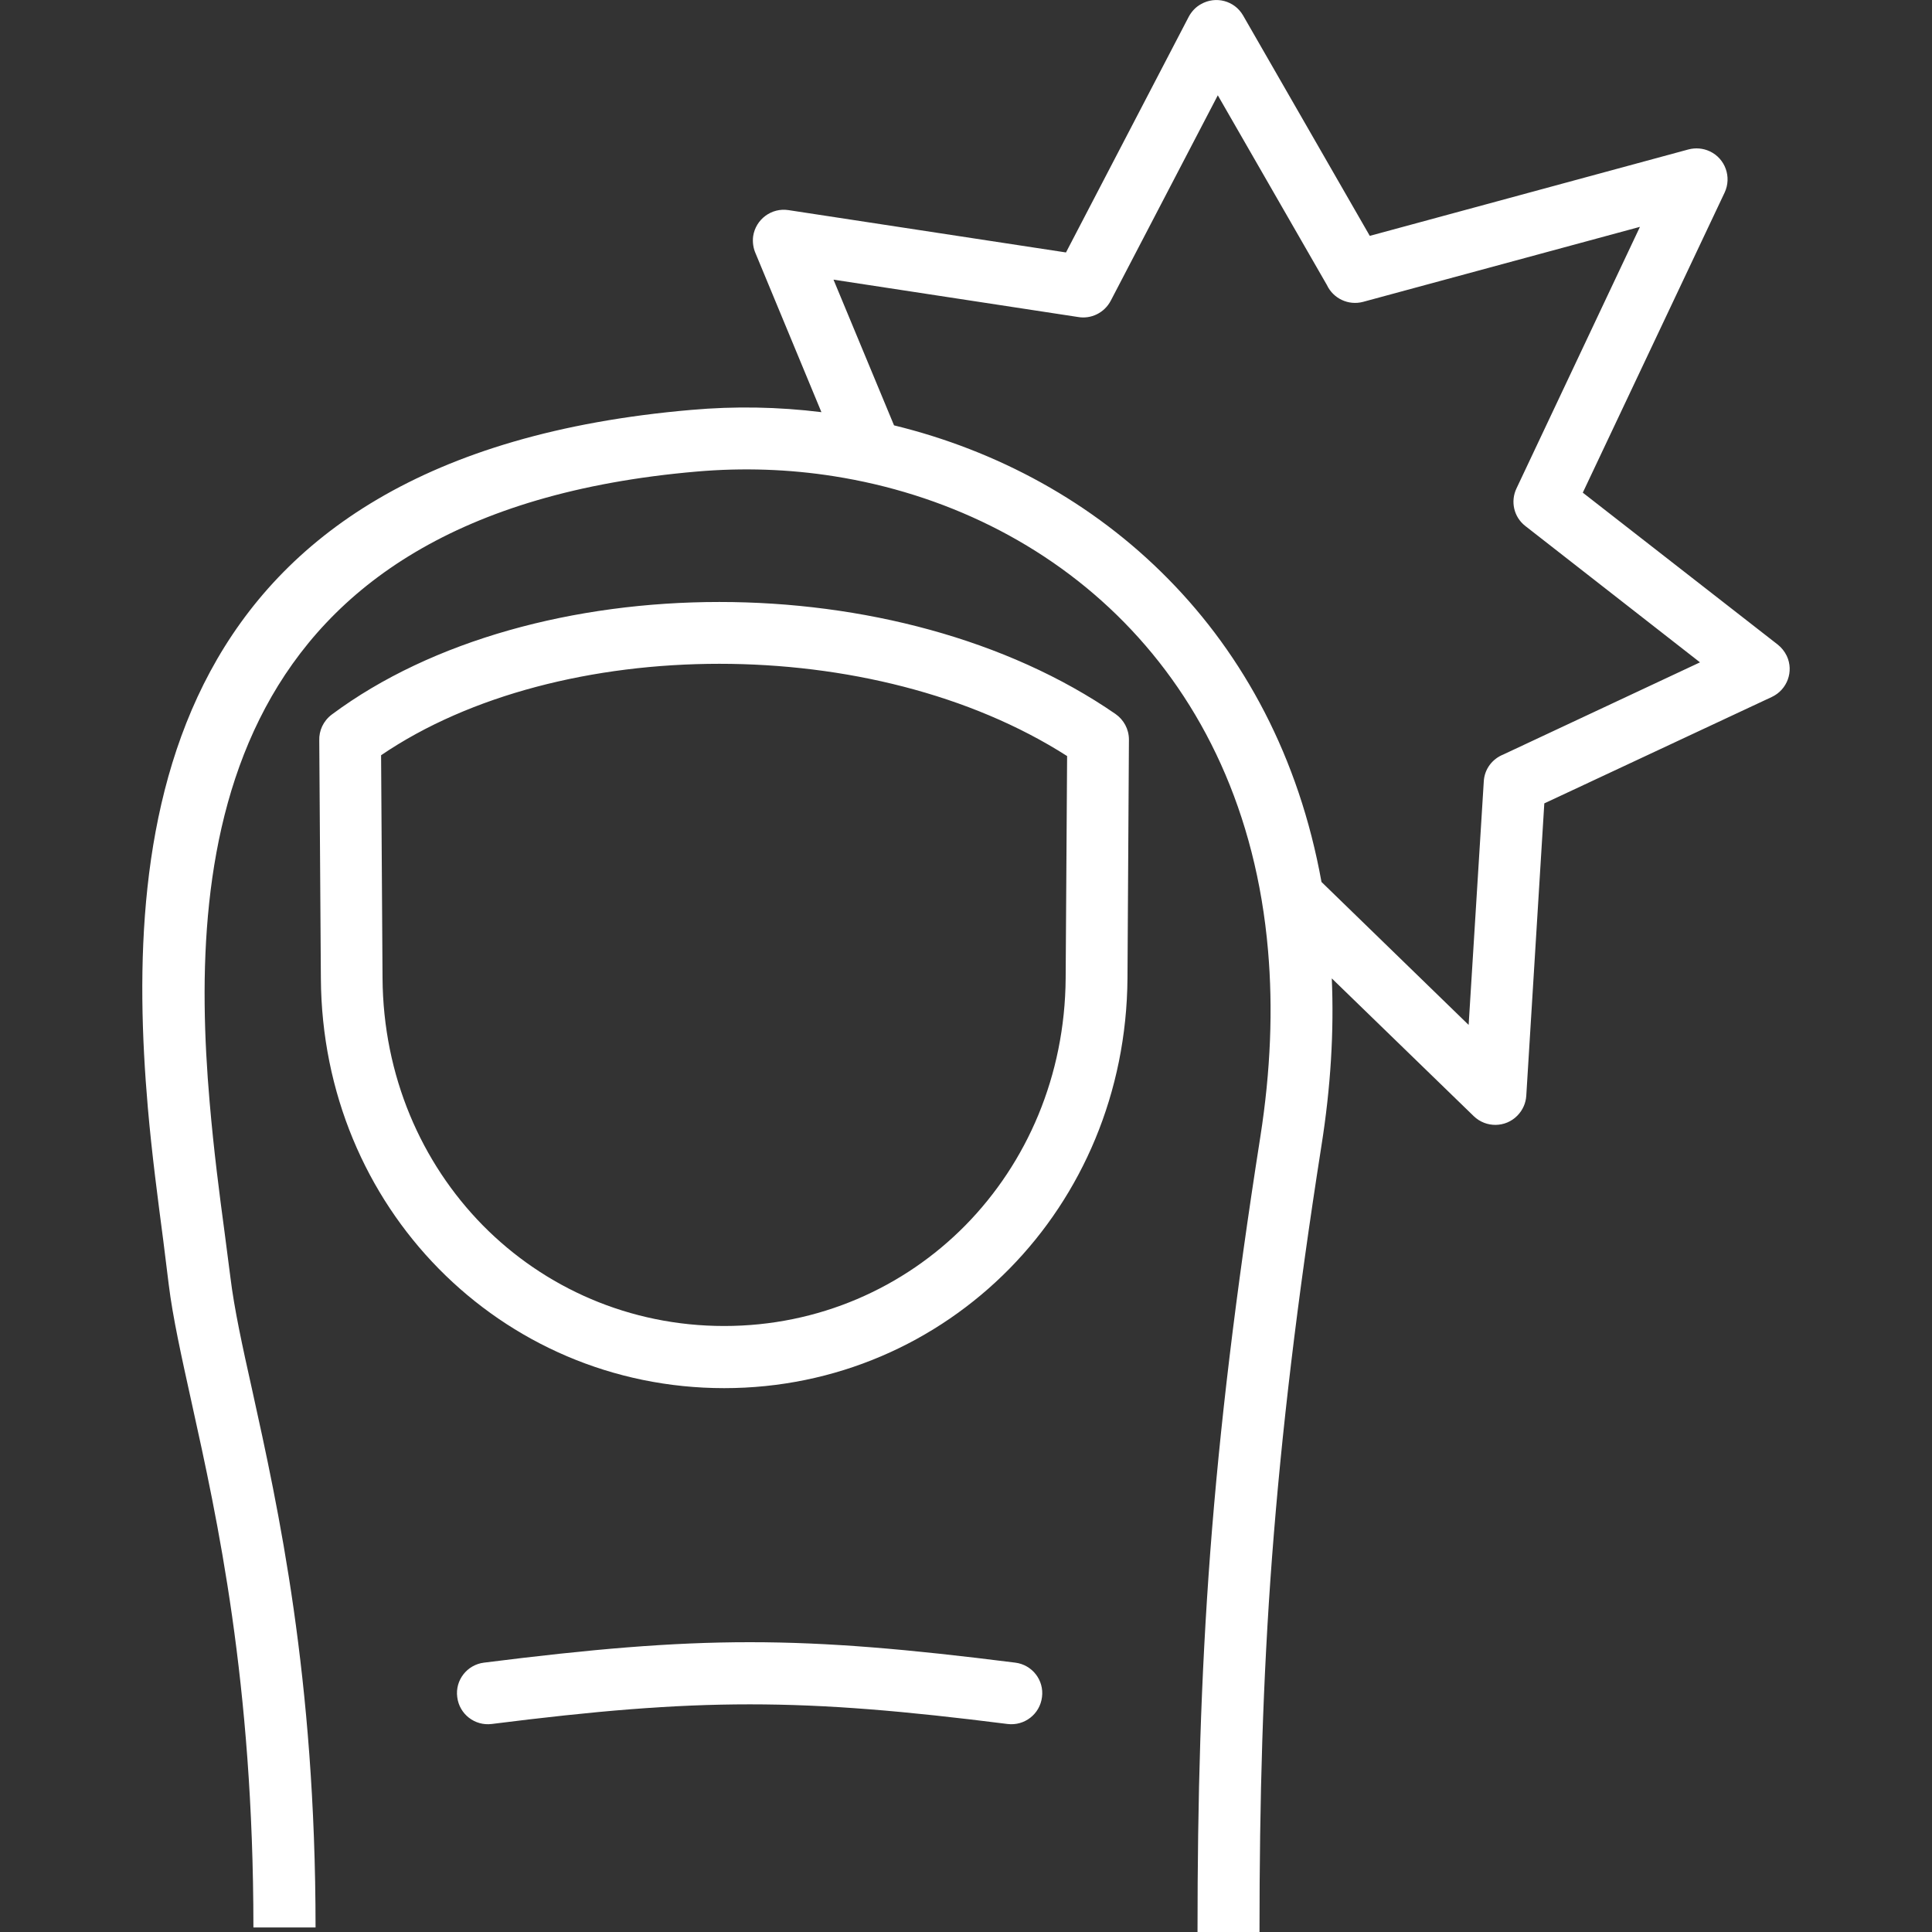
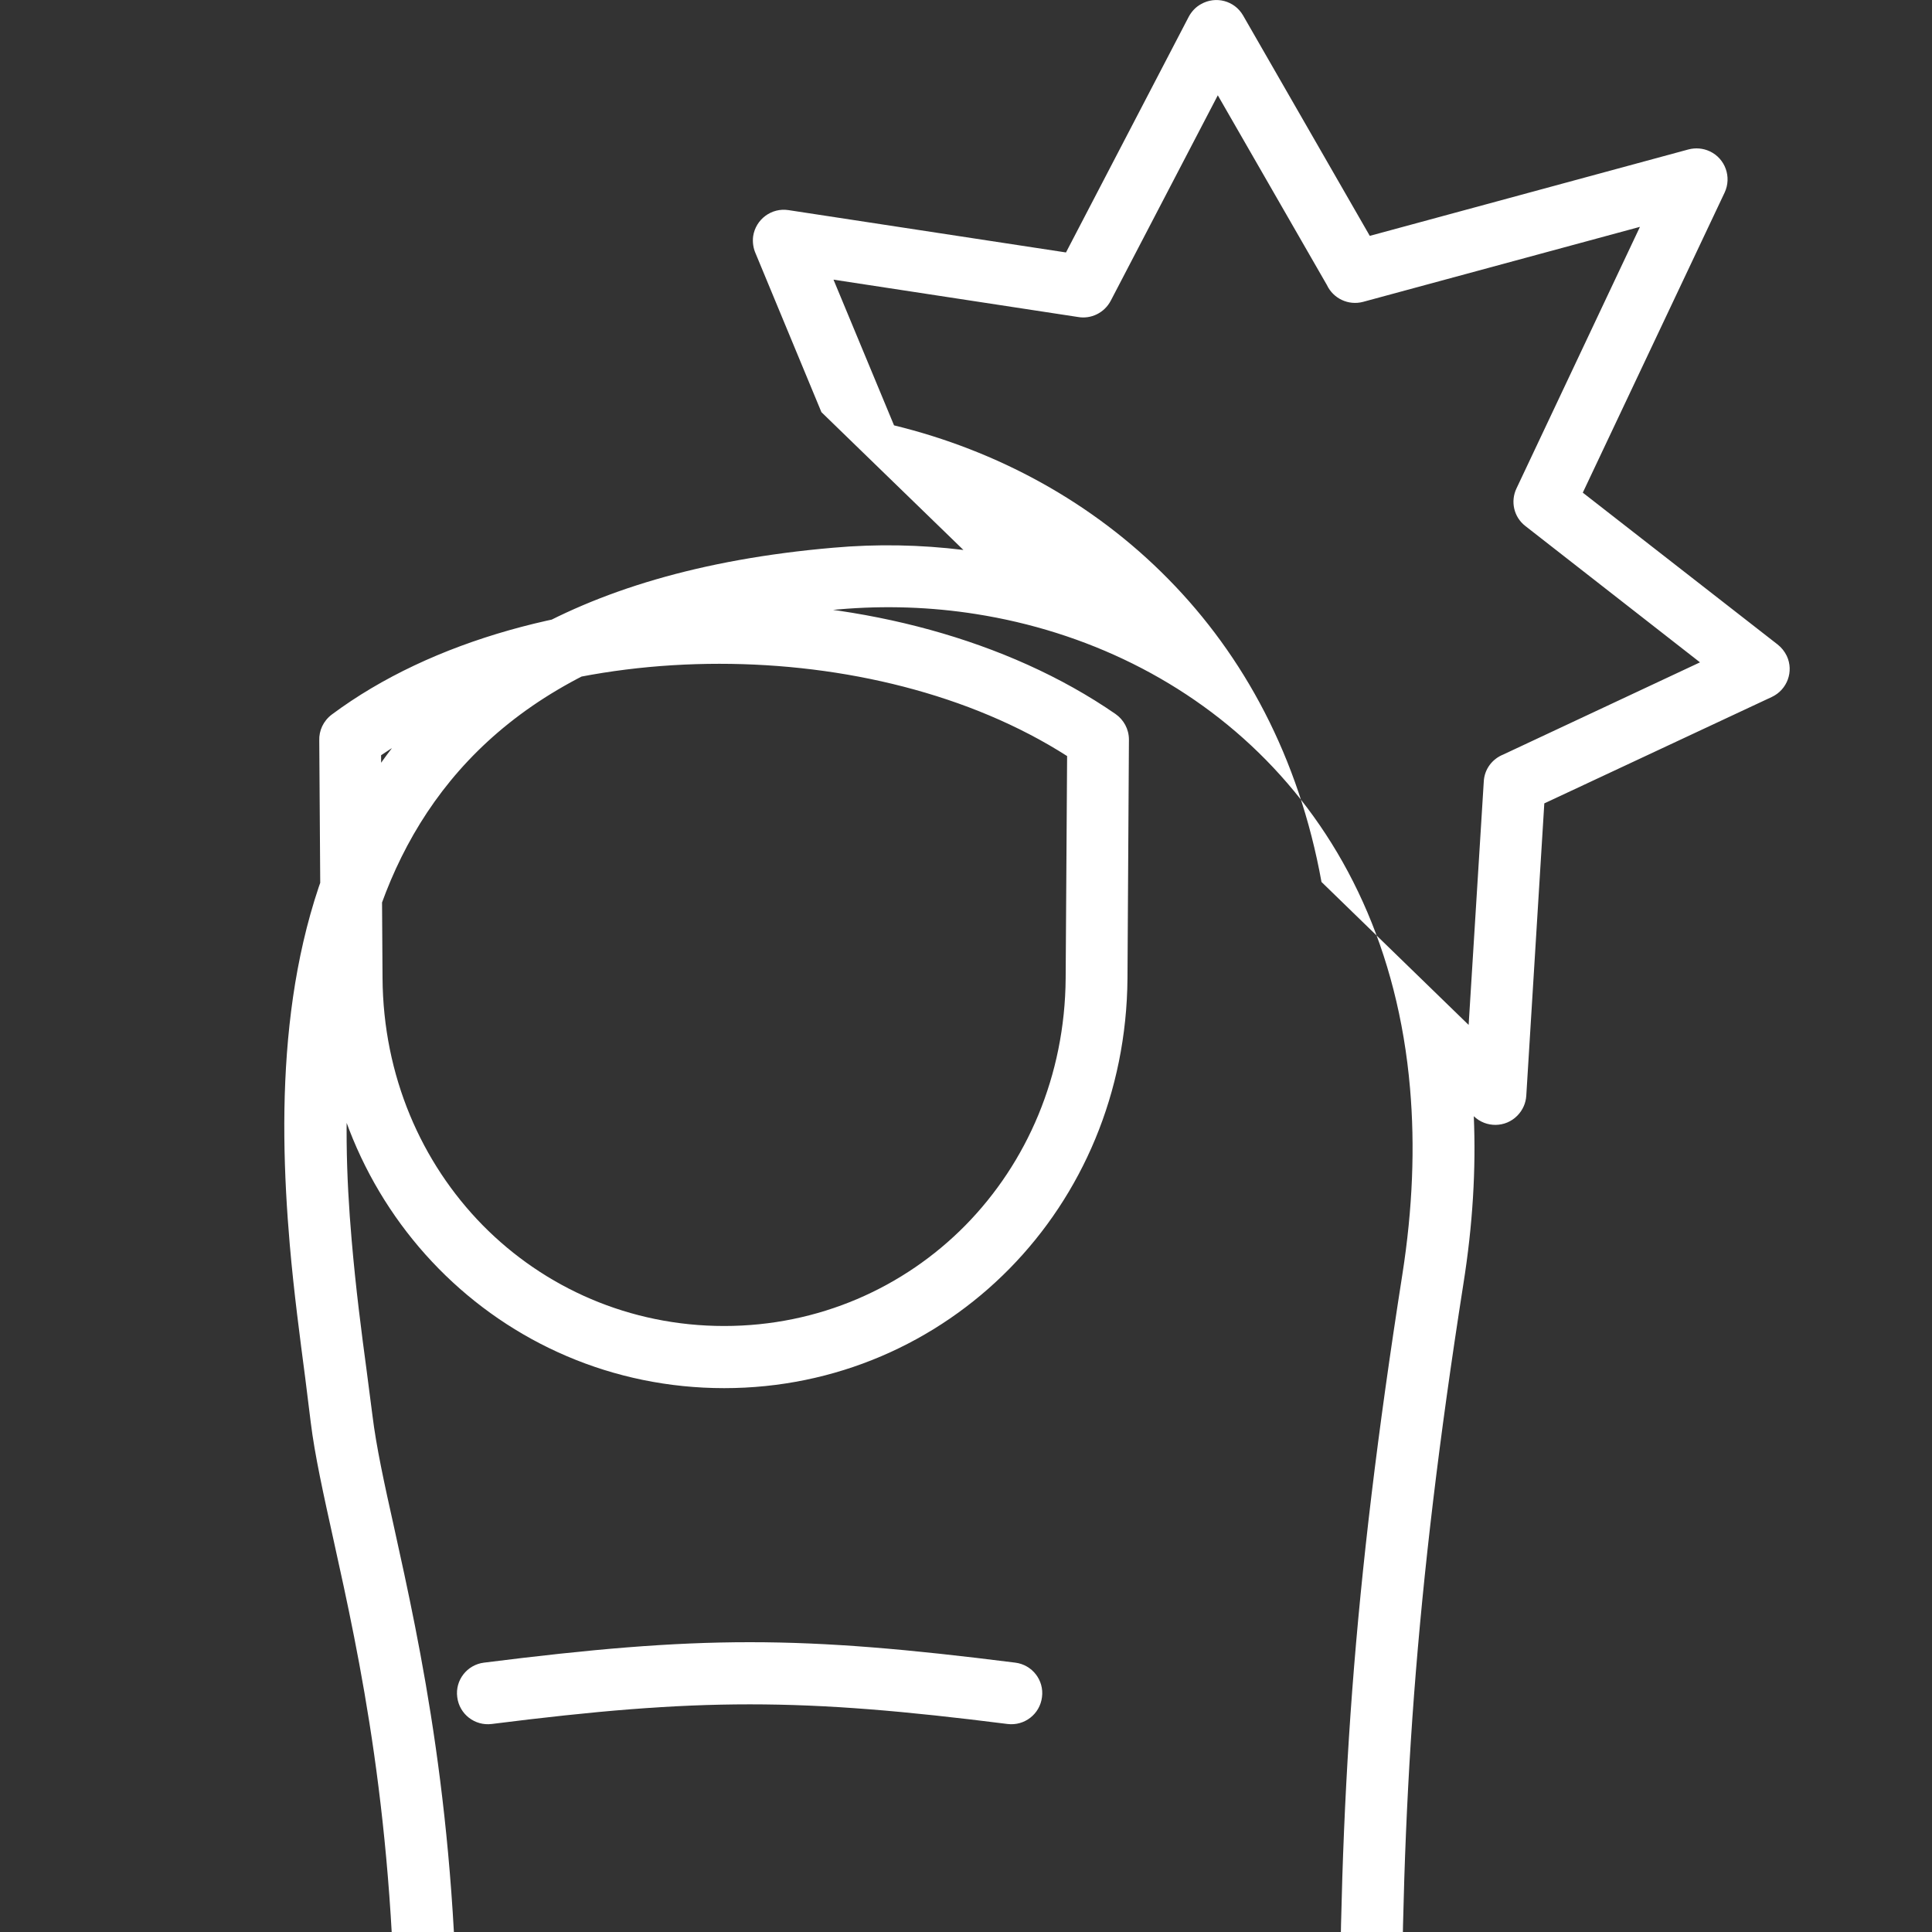
<svg xmlns="http://www.w3.org/2000/svg" xml:space="preserve" width="120px" height="120px" version="1.0" style="shape-rendering:geometricPrecision; text-rendering:geometricPrecision; image-rendering:optimizeQuality; fill-rule:evenodd; clip-rule:evenodd" viewBox="0 0 120 120">
  <rect x="0" y="0" width="120" height="120" fill="#333333" stroke="none" />
  <defs>
    <style type="text/css">
   
    .fil1 {fill:none}
    .fil0 {fill:#ffffff;fill-rule:nonzero}
   
  </style>
  </defs>
  <g id="Layer_x0020_1">
-     <path class="fil0" d="M82.08 54.78l9.14 8.88 0.94 -15.12c0.04,-0.77 0.53,-1.4 1.2,-1.67l12.23 -5.73 -10.85 -8.47c-0.72,-0.56 -0.93,-1.53 -0.55,-2.33l7.67 -16.25 -17.2 4.66c-0.91,0.24 -1.85,-0.21 -2.24,-1.04l-6.78 -11.79 -6.65 12.76c-0.4,0.76 -1.23,1.15 -2.03,1.01l-15.19 -2.32 3.76 9.05c6.4,1.56 12.34,4.77 17.03,9.54 4.69,4.76 8.12,11.07 9.52,18.82zm-51.54 52.3c-1.05,0.13 -2.01,-0.61 -2.14,-1.67 -0.14,-1.05 0.61,-2.01 1.66,-2.14 6.66,-0.84 11.61,-1.27 16.51,-1.27 4.9,0 9.84,0.43 16.49,1.27 1.05,0.13 1.8,1.09 1.66,2.14 -0.13,1.06 -1.09,1.8 -2.14,1.67 -6.4,-0.81 -11.19,-1.22 -16.01,-1.22 -4.82,0 -9.61,0.41 -16.03,1.22zm-6.87 -60.17l0.09 13.84c0.04,6.08 2.41,11.47 6.22,15.35 3.83,3.89 9.13,6.26 15,6.26 5.86,0 11.16,-2.37 14.99,-6.26 3.81,-3.88 6.18,-9.27 6.22,-15.35l0.09 -13.79c-6.02,-3.85 -13.86,-5.73 -21.6,-5.73 -7.82,0 -15.49,1.92 -21.01,5.68zm-3.74 13.85l-0.1 -14.77c-0.02,-0.61 0.25,-1.21 0.78,-1.61 6.22,-4.63 15.09,-6.99 24.07,-6.99 8.84,0 17.85,2.29 24.61,6.96 0.5,0.35 0.83,0.93 0.83,1.59l-0.09 14.82c-0.05,7.13 -2.84,13.47 -7.32,18.03 -4.54,4.62 -10.81,7.43 -17.73,7.43 -6.93,0 -13.2,-2.81 -17.74,-7.43 -4.48,-4.56 -7.27,-10.89 -7.31,-18.03zm31.09 -35.16l-4.08 -9.84c-0.15,-0.33 -0.21,-0.71 -0.16,-1.09 0.16,-1.05 1.14,-1.78 2.19,-1.62l17.24 2.63 7.63 -14.65c0.17,-0.31 0.42,-0.59 0.75,-0.77 0.92,-0.53 2.09,-0.22 2.62,0.7l7.87 13.69 19.8 -5.37c0.43,-0.11 0.89,-0.08 1.32,0.12 0.96,0.45 1.37,1.6 0.92,2.56l-8.81 18.64 12.1 9.43c0.23,0.18 0.43,0.42 0.57,0.71 0.45,0.96 0.03,2.1 -0.93,2.55l-14.13 6.61 -1.12 18.16c-0.03,0.45 -0.21,0.88 -0.55,1.23 -0.74,0.76 -1.95,0.77 -2.71,0.04l-8.82 -8.56c0.14,3.26 -0.06,6.74 -0.65,10.44 -1.51,9.63 -2.47,17.73 -3.06,25.49 -0.58,7.7 -0.78,15.07 -0.78,23.3l-3.85 0c0,-8.28 0.2,-15.73 0.79,-23.58 0.59,-7.79 1.57,-15.99 3.11,-25.8 0.65,-4.14 0.79,-8 0.48,-11.58 -0.74,-8.62 -4.09,-15.45 -8.94,-20.39 -4.85,-4.94 -11.23,-8 -18.02,-9.07 -2.78,-0.44 -5.65,-0.54 -8.53,-0.29 -29.76,2.57 -31.6,23.52 -30.25,39.15 0.26,3.04 0.61,5.73 0.93,8.11l0.36 2.78c0.24,1.97 0.74,4.26 1.35,6.99 1.62,7.35 3.94,17.81 3.94,33.4l-3.86 0c0,-15.25 -2.25,-25.42 -3.83,-32.57 -0.64,-2.9 -1.18,-5.33 -1.43,-7.37l-0.34 -2.74c-0.33,-2.52 -0.71,-5.38 -0.96,-8.27 -1.49,-17.28 0.58,-40.45 33.76,-43.31 2.7,-0.24 5.41,-0.19 8.08,0.14z" />
-     <rect class="fil1" width="120" height="120" />
+     <path class="fil0" d="M82.08 54.78l9.14 8.88 0.94 -15.12c0.04,-0.77 0.53,-1.4 1.2,-1.67l12.23 -5.73 -10.85 -8.47c-0.72,-0.56 -0.93,-1.53 -0.55,-2.33l7.67 -16.25 -17.2 4.66c-0.91,0.24 -1.85,-0.21 -2.24,-1.04l-6.78 -11.79 -6.65 12.76c-0.4,0.76 -1.23,1.15 -2.03,1.01l-15.19 -2.32 3.76 9.05c6.4,1.56 12.34,4.77 17.03,9.54 4.69,4.76 8.12,11.07 9.52,18.82zm-51.54 52.3c-1.05,0.13 -2.01,-0.61 -2.14,-1.67 -0.14,-1.05 0.61,-2.01 1.66,-2.14 6.66,-0.84 11.61,-1.27 16.51,-1.27 4.9,0 9.84,0.43 16.49,1.27 1.05,0.13 1.8,1.09 1.66,2.14 -0.13,1.06 -1.09,1.8 -2.14,1.67 -6.4,-0.81 -11.19,-1.22 -16.01,-1.22 -4.82,0 -9.61,0.41 -16.03,1.22zm-6.87 -60.17l0.09 13.84c0.04,6.08 2.41,11.47 6.22,15.35 3.83,3.89 9.13,6.26 15,6.26 5.86,0 11.16,-2.37 14.99,-6.26 3.81,-3.88 6.18,-9.27 6.22,-15.35l0.09 -13.79c-6.02,-3.85 -13.86,-5.73 -21.6,-5.73 -7.82,0 -15.49,1.92 -21.01,5.68zm-3.74 13.85l-0.1 -14.77c-0.02,-0.61 0.25,-1.21 0.78,-1.61 6.22,-4.63 15.09,-6.99 24.07,-6.99 8.84,0 17.85,2.29 24.61,6.96 0.5,0.35 0.83,0.93 0.83,1.59l-0.09 14.82c-0.05,7.13 -2.84,13.47 -7.32,18.03 -4.54,4.62 -10.81,7.43 -17.73,7.43 -6.93,0 -13.2,-2.81 -17.74,-7.43 -4.48,-4.56 -7.27,-10.89 -7.31,-18.03zm31.09 -35.16l-4.08 -9.84c-0.15,-0.33 -0.21,-0.71 -0.16,-1.09 0.16,-1.05 1.14,-1.78 2.19,-1.62l17.24 2.63 7.63 -14.65c0.17,-0.31 0.42,-0.59 0.75,-0.77 0.92,-0.53 2.09,-0.22 2.62,0.7l7.87 13.69 19.8 -5.37c0.43,-0.11 0.89,-0.08 1.32,0.12 0.96,0.45 1.37,1.6 0.92,2.56l-8.81 18.64 12.1 9.43c0.23,0.18 0.43,0.42 0.57,0.71 0.45,0.96 0.03,2.1 -0.93,2.55l-14.13 6.61 -1.12 18.16c-0.03,0.45 -0.21,0.88 -0.55,1.23 -0.74,0.76 -1.95,0.77 -2.71,0.04c0.14,3.26 -0.06,6.74 -0.65,10.44 -1.51,9.63 -2.47,17.73 -3.06,25.49 -0.58,7.7 -0.78,15.07 -0.78,23.3l-3.85 0c0,-8.28 0.2,-15.73 0.79,-23.58 0.59,-7.79 1.57,-15.99 3.11,-25.8 0.65,-4.14 0.79,-8 0.48,-11.58 -0.74,-8.62 -4.09,-15.45 -8.94,-20.39 -4.85,-4.94 -11.23,-8 -18.02,-9.07 -2.78,-0.44 -5.65,-0.54 -8.53,-0.29 -29.76,2.57 -31.6,23.52 -30.25,39.15 0.26,3.04 0.61,5.73 0.93,8.11l0.36 2.78c0.24,1.97 0.74,4.26 1.35,6.99 1.62,7.35 3.94,17.81 3.94,33.4l-3.86 0c0,-15.25 -2.25,-25.42 -3.83,-32.57 -0.64,-2.9 -1.18,-5.33 -1.43,-7.37l-0.34 -2.74c-0.33,-2.52 -0.71,-5.38 -0.96,-8.27 -1.49,-17.28 0.58,-40.45 33.76,-43.31 2.7,-0.24 5.41,-0.19 8.08,0.14z" />
  </g>
</svg>